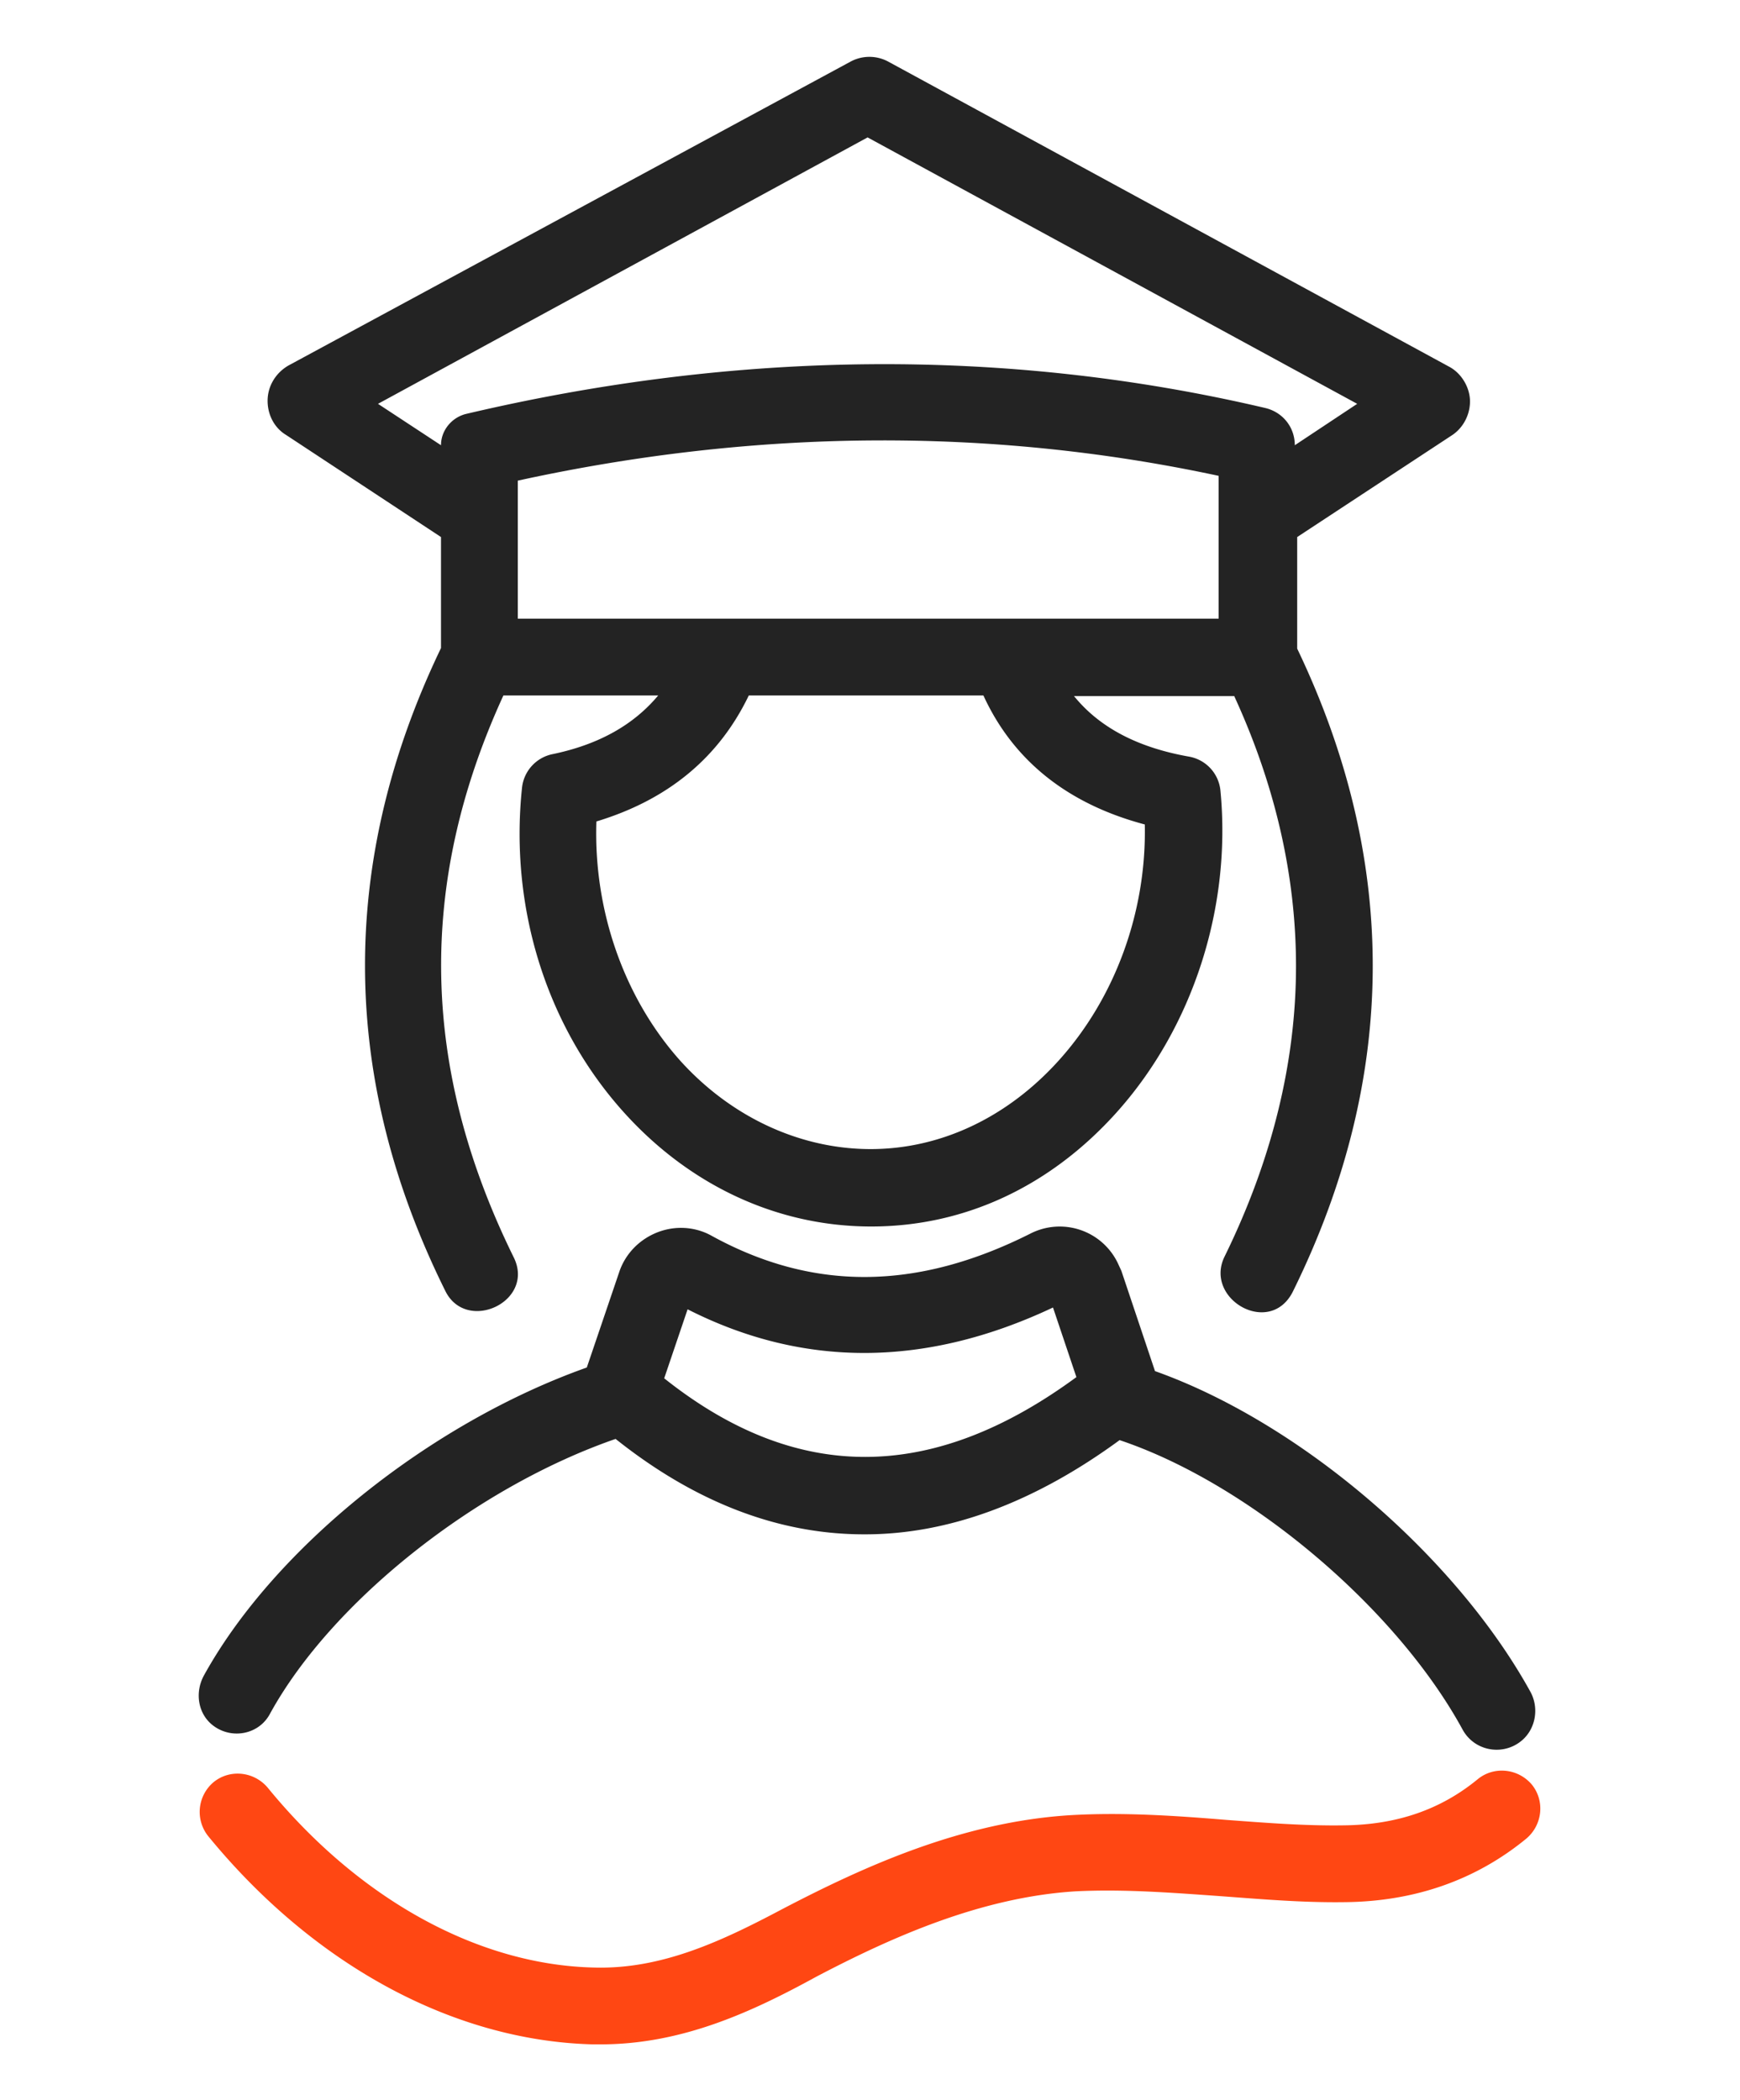
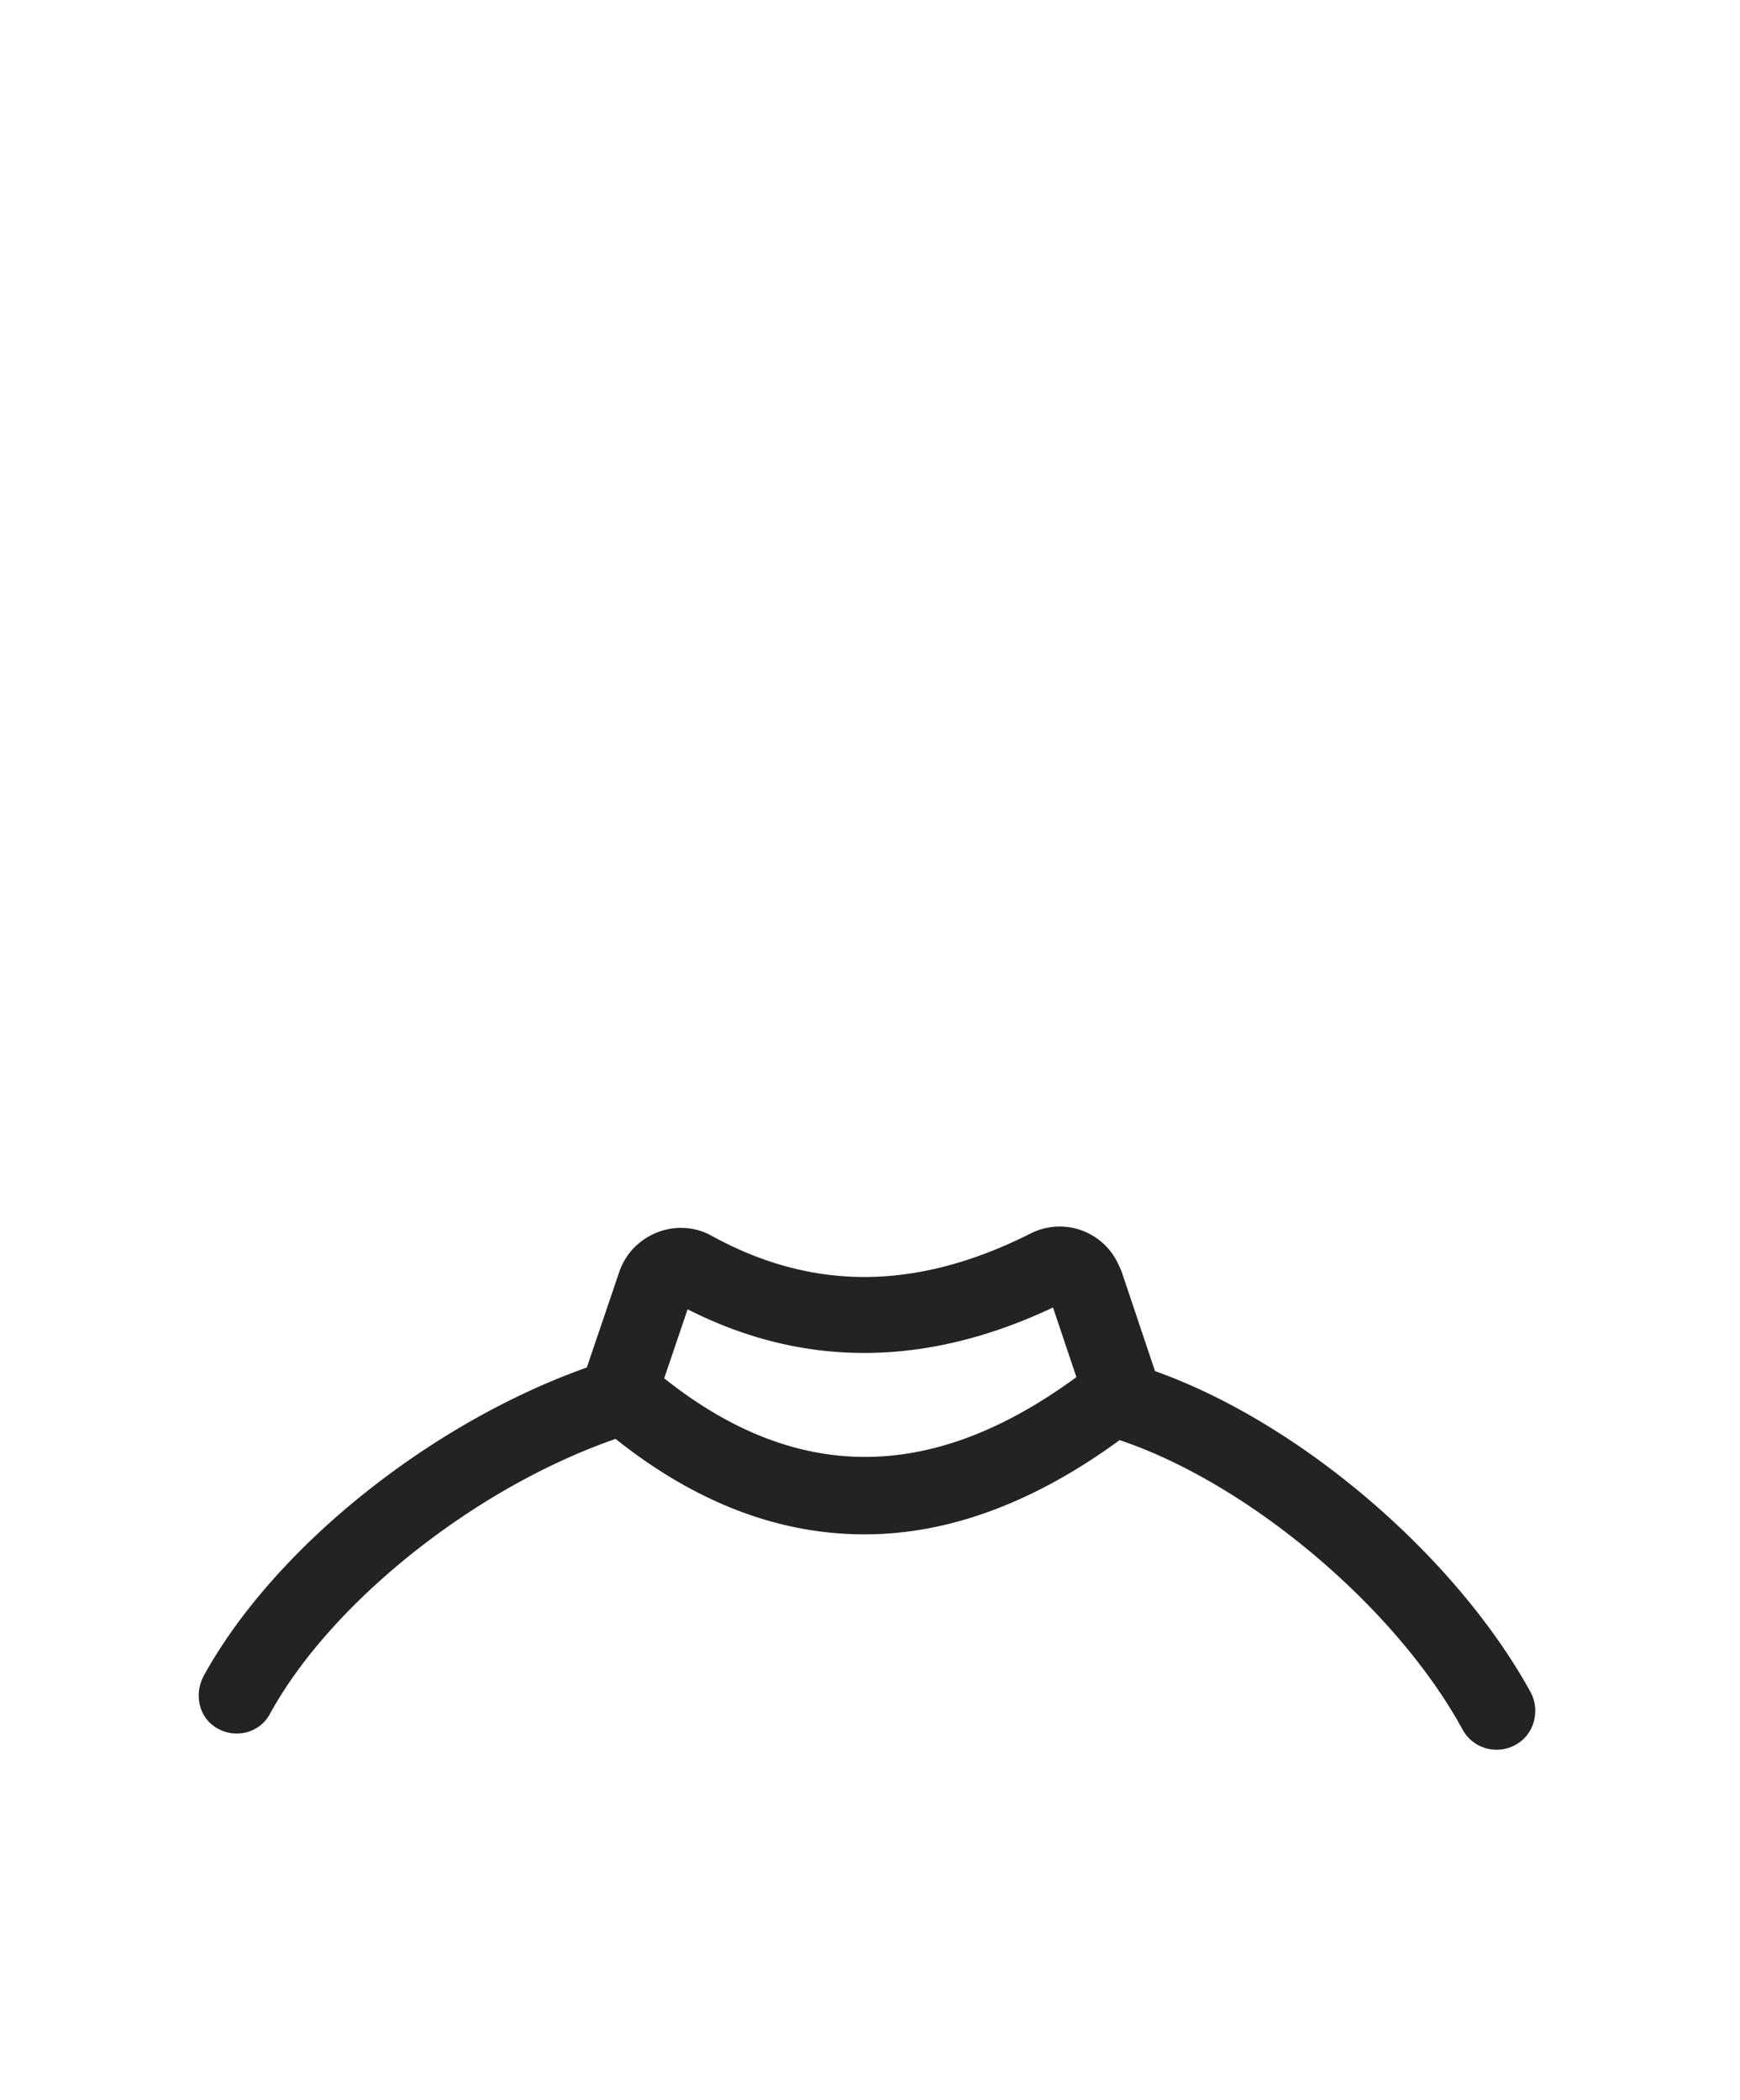
<svg xmlns="http://www.w3.org/2000/svg" viewBox="0 0 29 35">
  <path d="M25.51 28.2c-1.25-2.27-3.84-4.49-6.26-5.35l-.56-1.67-.06-.13a1.074 1.074 0 0 0-1.46-.49c-1.89.95-3.62.96-5.3.04-.28-.16-.62-.18-.92-.06s-.53.36-.63.66l-.54 1.59c-2.62.93-5.21 3.01-6.38 5.13-.16.29-.1.66.17.85.31.22.75.13.93-.21 1.02-1.86 3.42-3.77 5.76-4.58 1.33 1.06 2.72 1.59 4.14 1.59h.02c1.39 0 2.82-.53 4.24-1.57 2.15.72 4.61 2.79 5.72 4.83.19.34.63.43.94.21.27-.19.34-.56.19-.84Zm-14.44-5.23.39-1.15c1.93.98 3.97.97 6.09-.03l.39 1.16c-2.41 1.77-4.67 1.77-6.87.02Z" style="fill:#232323" />
-   <path d="m4.77 7.25 2.58 1.7v1.85c-1.71 3.56-1.69 7.16.07 10.71.35.72 1.51.18 1.14-.56-1.55-3.15-1.61-6.22-.17-9.36h2.58c-.41.49-.99.82-1.77.98a.64.64 0 0 0-.5.56c-.21 2 .41 3.98 1.7 5.41 1.1 1.22 2.56 1.9 4.12 1.9s2.98-.67 4.08-1.89c1.28-1.42 1.93-3.43 1.74-5.38a.637.637 0 0 0-.52-.56c-.85-.15-1.49-.48-1.92-1.01h2.67c.69 1.5 1.03 3.01 1.03 4.5 0 1.6-.4 3.23-1.19 4.84-.35.71.76 1.35 1.14.58 1.75-3.55 1.77-7.16.07-10.71V8.95l2.57-1.69c.19-.12.31-.34.31-.57s-.14-.47-.35-.58l-9.34-5.08a.662.662 0 0 0-.64 0L4.81 6.09c-.21.12-.35.34-.35.59 0 .23.11.45.31.57Zm15.54 3.06H8.63v-2.3c3.98-.87 7.9-.89 11.68-.08v2.38Zm-1.23 3.43c.03 1.45-.49 2.89-1.44 3.94-.86.95-1.97 1.47-3.13 1.47s-2.31-.52-3.17-1.47c-.94-1.05-1.45-2.51-1.4-3.99 1.19-.36 2.04-1.06 2.54-2.1h3.91c.5 1.09 1.41 1.81 2.69 2.15ZM14.46 2.29l8.16 4.44-1.04.69c0-.3-.2-.55-.49-.62-4.3-1.01-8.79-.97-13.33.1-.23.06-.41.27-.41.52L6.3 6.73l8.16-4.44Z" style="fill:#232323" />
-   <path d="M10.01 34.07h-.13c-2.32-.06-4.65-1.32-6.41-3.47a.647.647 0 0 1 .09-.9c.27-.22.67-.18.9.09 1.52 1.86 3.51 2.96 5.45 3 1.12.03 2.12-.44 3.12-.97 1.36-.71 3-1.46 4.82-1.57.88-.05 1.75.01 2.6.08.67.05 1.31.1 1.95.09.88-.01 1.61-.26 2.23-.77.27-.22.67-.18.9.09.22.27.18.67-.09.9-.84.69-1.86 1.05-3.03 1.06-.7.01-1.39-.05-2.07-.1-.84-.06-1.63-.12-2.42-.08-1.58.1-3.07.77-4.31 1.42-1.06.58-2.23 1.13-3.6 1.13Z" style="fill:#ff4713" />
</svg>